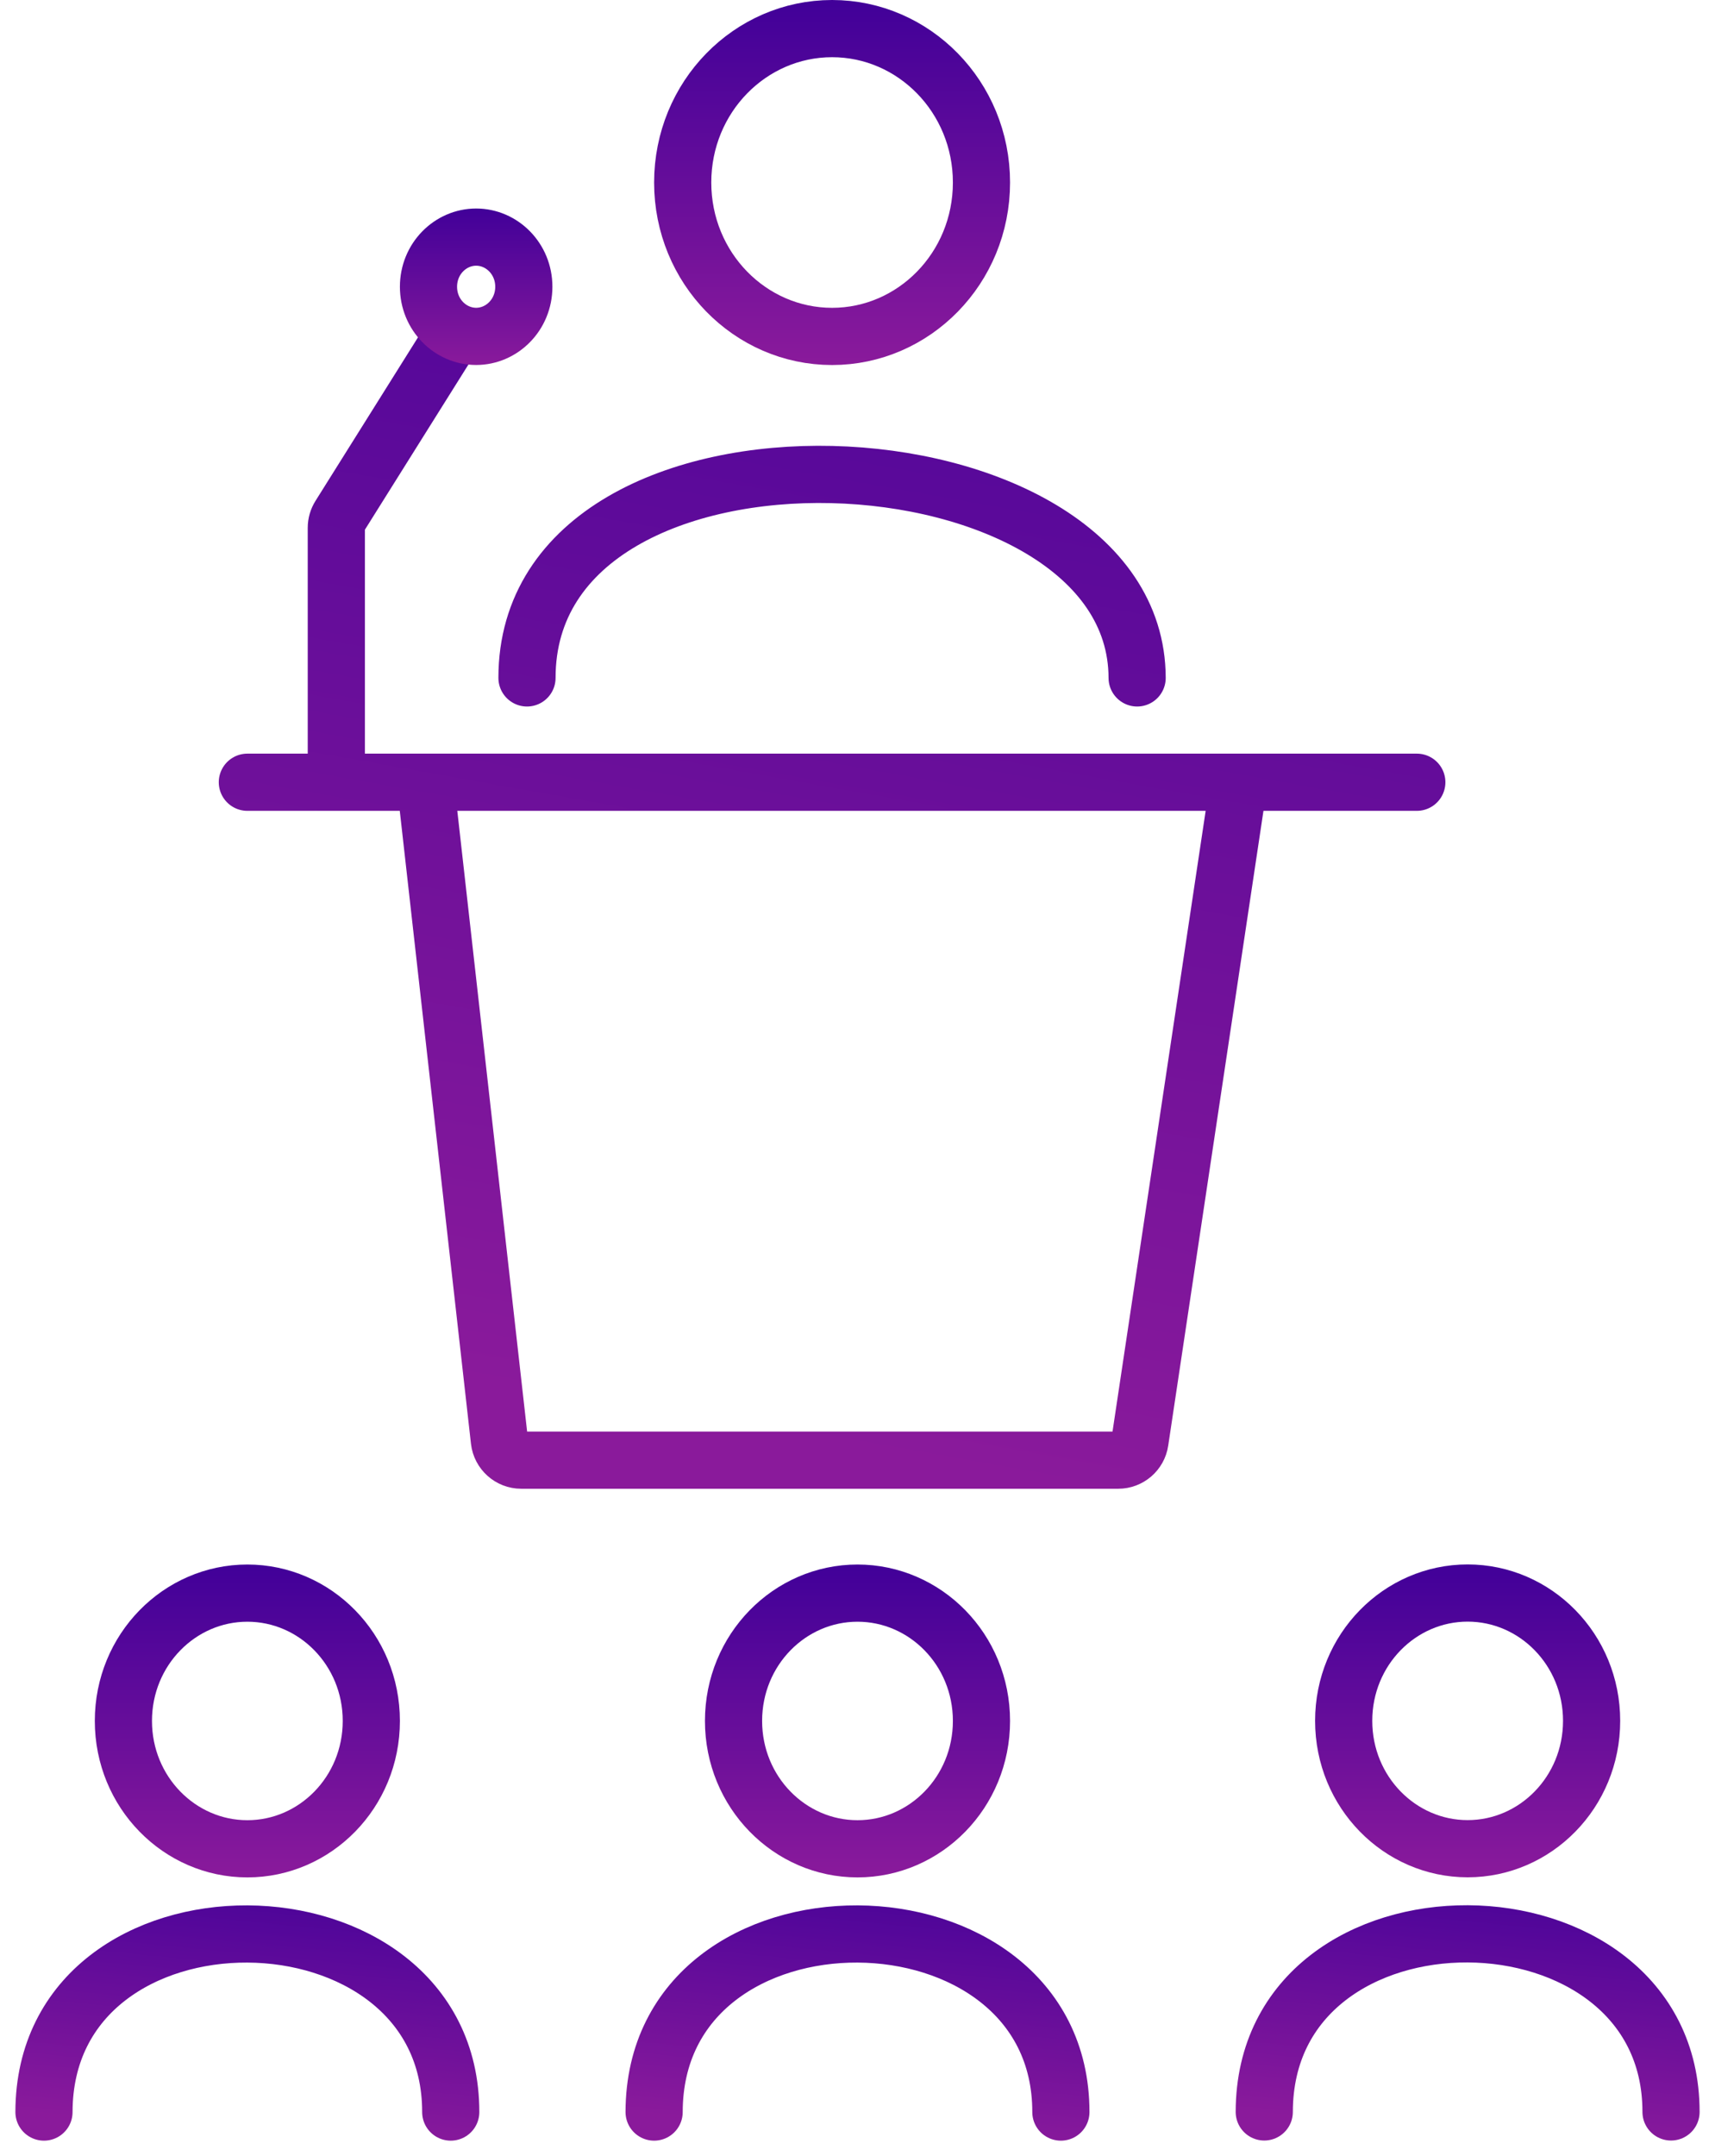
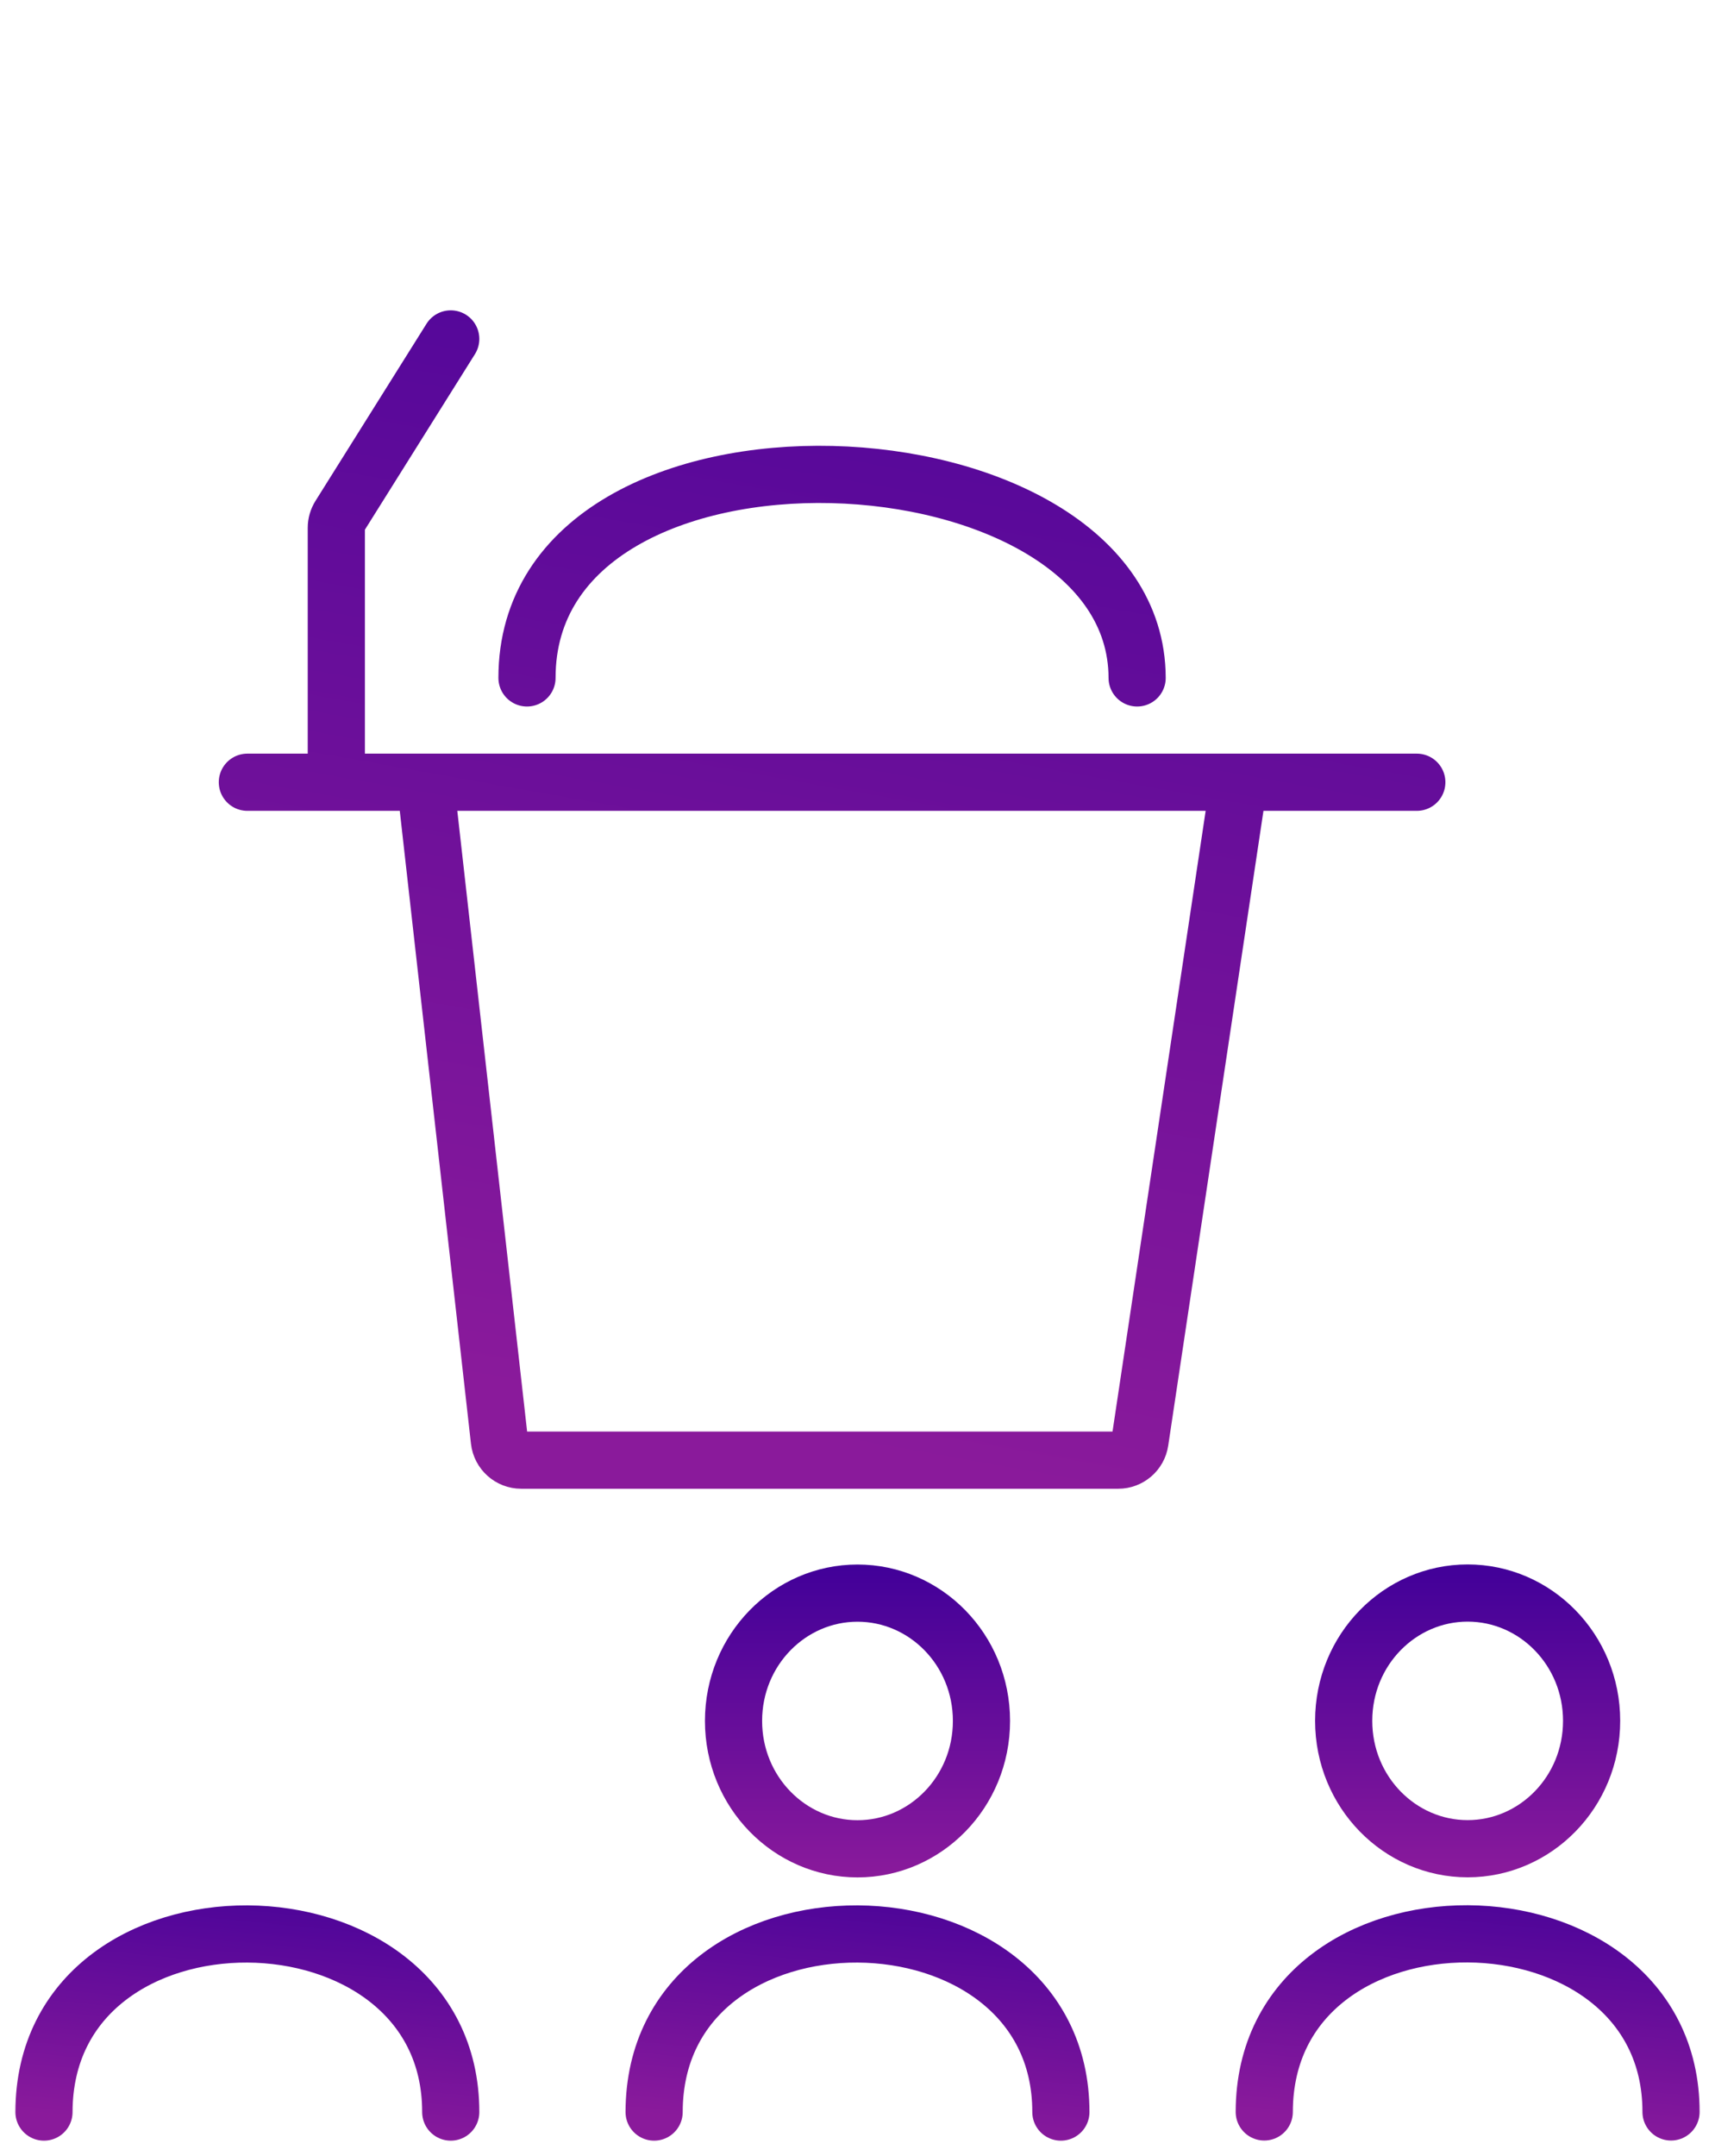
<svg xmlns="http://www.w3.org/2000/svg" width="39" height="49" viewBox="0 0 39 49" fill="none">
  <path d="M5.625 17.778H7.648M32.219 17.778H28.172M9.672 17.778L11.356 32.741C11.385 32.993 11.599 33.185 11.853 33.185H25.429C25.676 33.185 25.887 33.004 25.923 32.759L28.172 17.778M9.672 17.778H28.172M9.672 17.778H7.648M11.984 15.407C11.981 8.912 25.849 9.576 25.859 15.407M7.648 17.778V11.995C7.648 11.901 7.675 11.809 7.725 11.729L10.25 7.703" stroke="url(#paint0_linear_162_725)" stroke-width="1.3" stroke-linecap="round" />
-   <path d="M22.319 4.148C22.319 6.095 20.783 7.646 18.922 7.646C17.061 7.646 15.525 6.095 15.525 4.148C15.525 2.201 17.061 0.65 18.922 0.65C20.783 0.65 22.319 2.201 22.319 4.148Z" stroke="url(#paint1_linear_162_725)" stroke-width="1.3" />
  <path d="M1 48.001C1.007 42.556 10.253 42.653 10.25 48.001" stroke="url(#paint2_linear_162_725)" stroke-width="1.3" stroke-linecap="round" />
  <path d="M14.875 48.001C14.882 42.556 24.128 42.653 24.125 48.001" stroke="url(#paint3_linear_162_725)" stroke-width="1.3" stroke-linecap="round" />
-   <path d="M8.444 39.112C8.444 40.732 7.167 42.018 5.625 42.018C4.083 42.018 2.806 40.732 2.806 39.112C2.806 37.492 4.083 36.207 5.625 36.207C7.167 36.207 8.444 37.492 8.444 39.112Z" stroke="url(#paint4_linear_162_725)" stroke-width="1.3" />
  <path d="M22.319 39.112C22.319 40.732 21.042 42.018 19.5 42.018C17.958 42.018 16.681 40.732 16.681 39.112C16.681 37.492 17.958 36.207 19.5 36.207C21.042 36.207 22.319 37.492 22.319 39.112Z" stroke="url(#paint5_linear_162_725)" stroke-width="1.3" />
  <path d="M28.75 47.998C28.757 42.553 38.003 42.65 38 47.998" stroke="url(#paint6_linear_162_725)" stroke-width="1.3" stroke-linecap="round" />
  <path d="M36.194 39.11C36.194 40.73 34.917 42.016 33.375 42.016C31.833 42.016 30.556 40.73 30.556 39.11C30.556 37.49 31.833 36.205 33.375 36.205C34.917 36.205 36.194 37.49 36.194 39.11Z" stroke="url(#paint7_linear_162_725)" stroke-width="1.3" />
-   <path d="M11.912 6.517C11.912 7.155 11.412 7.645 10.828 7.645C10.244 7.645 9.744 7.155 9.744 6.517C9.744 5.879 10.244 5.389 10.828 5.389C11.412 5.389 11.912 5.879 11.912 6.517Z" stroke="url(#paint8_linear_162_725)" stroke-width="1.3" />
  <defs>
    <linearGradient id="paint0_linear_162_725" x1="29.872" y1="0.994" x2="24.035" y2="33.764" gradientUnits="userSpaceOnUse">
      <stop stop-color="#410099" />
      <stop offset="1" stop-color="#8A1A9B" />
    </linearGradient>
    <linearGradient id="paint1_linear_162_725" x1="18.922" y1="0" x2="18.922" y2="8.296" gradientUnits="userSpaceOnUse">
      <stop stop-color="#410099" />
      <stop offset="1" stop-color="#8A1A9B" />
    </linearGradient>
    <linearGradient id="paint2_linear_162_725" x1="9.434" y1="42.425" x2="8.81" y2="48.814" gradientUnits="userSpaceOnUse">
      <stop stop-color="#410099" />
      <stop offset="1" stop-color="#8A1A9B" />
    </linearGradient>
    <linearGradient id="paint3_linear_162_725" x1="23.309" y1="42.425" x2="22.685" y2="48.814" gradientUnits="userSpaceOnUse">
      <stop stop-color="#410099" />
      <stop offset="1" stop-color="#8A1A9B" />
    </linearGradient>
    <linearGradient id="paint4_linear_162_725" x1="5.625" y1="35.557" x2="5.625" y2="42.668" gradientUnits="userSpaceOnUse">
      <stop stop-color="#410099" />
      <stop offset="1" stop-color="#8A1A9B" />
    </linearGradient>
    <linearGradient id="paint5_linear_162_725" x1="19.5" y1="35.557" x2="19.5" y2="42.668" gradientUnits="userSpaceOnUse">
      <stop stop-color="#410099" />
      <stop offset="1" stop-color="#8A1A9B" />
    </linearGradient>
    <linearGradient id="paint6_linear_162_725" x1="37.184" y1="42.422" x2="36.56" y2="48.811" gradientUnits="userSpaceOnUse">
      <stop stop-color="#410099" />
      <stop offset="1" stop-color="#8A1A9B" />
    </linearGradient>
    <linearGradient id="paint7_linear_162_725" x1="33.375" y1="35.555" x2="33.375" y2="42.666" gradientUnits="userSpaceOnUse">
      <stop stop-color="#410099" />
      <stop offset="1" stop-color="#8A1A9B" />
    </linearGradient>
    <linearGradient id="paint8_linear_162_725" x1="10.828" y1="4.739" x2="10.828" y2="8.295" gradientUnits="userSpaceOnUse">
      <stop stop-color="#410099" />
      <stop offset="1" stop-color="#8A1A9B" />
    </linearGradient>
  </defs>
</svg>